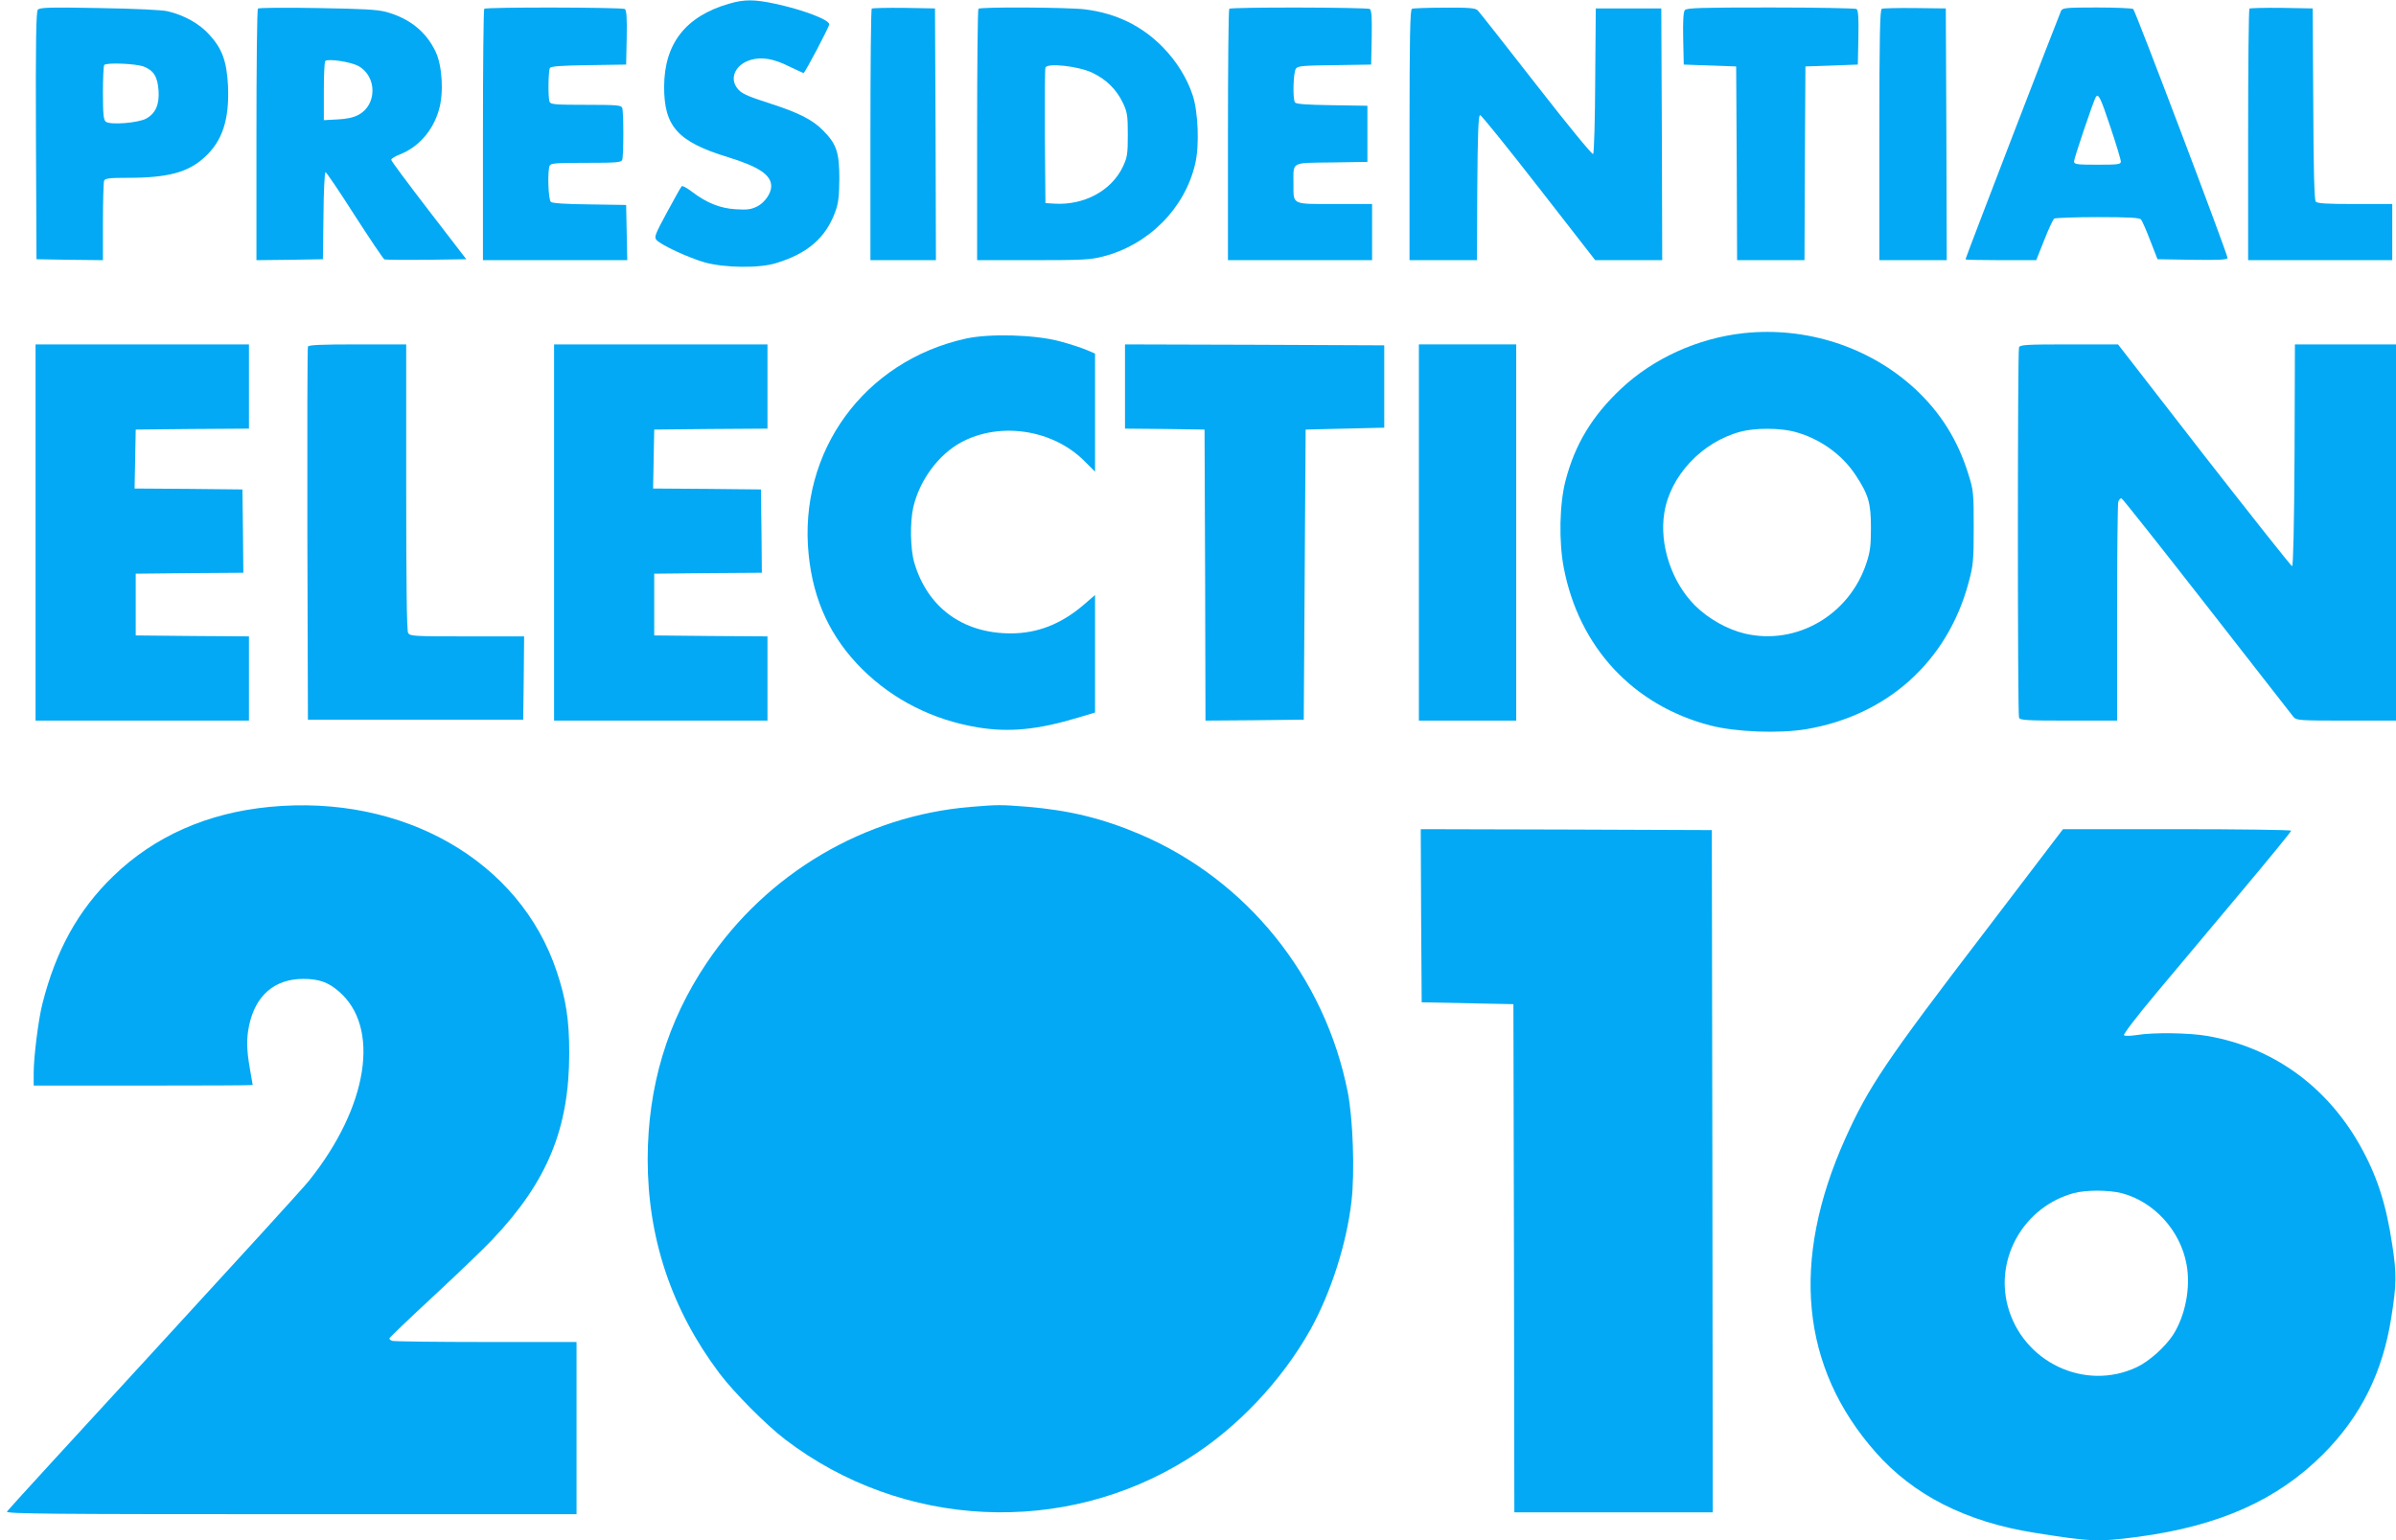
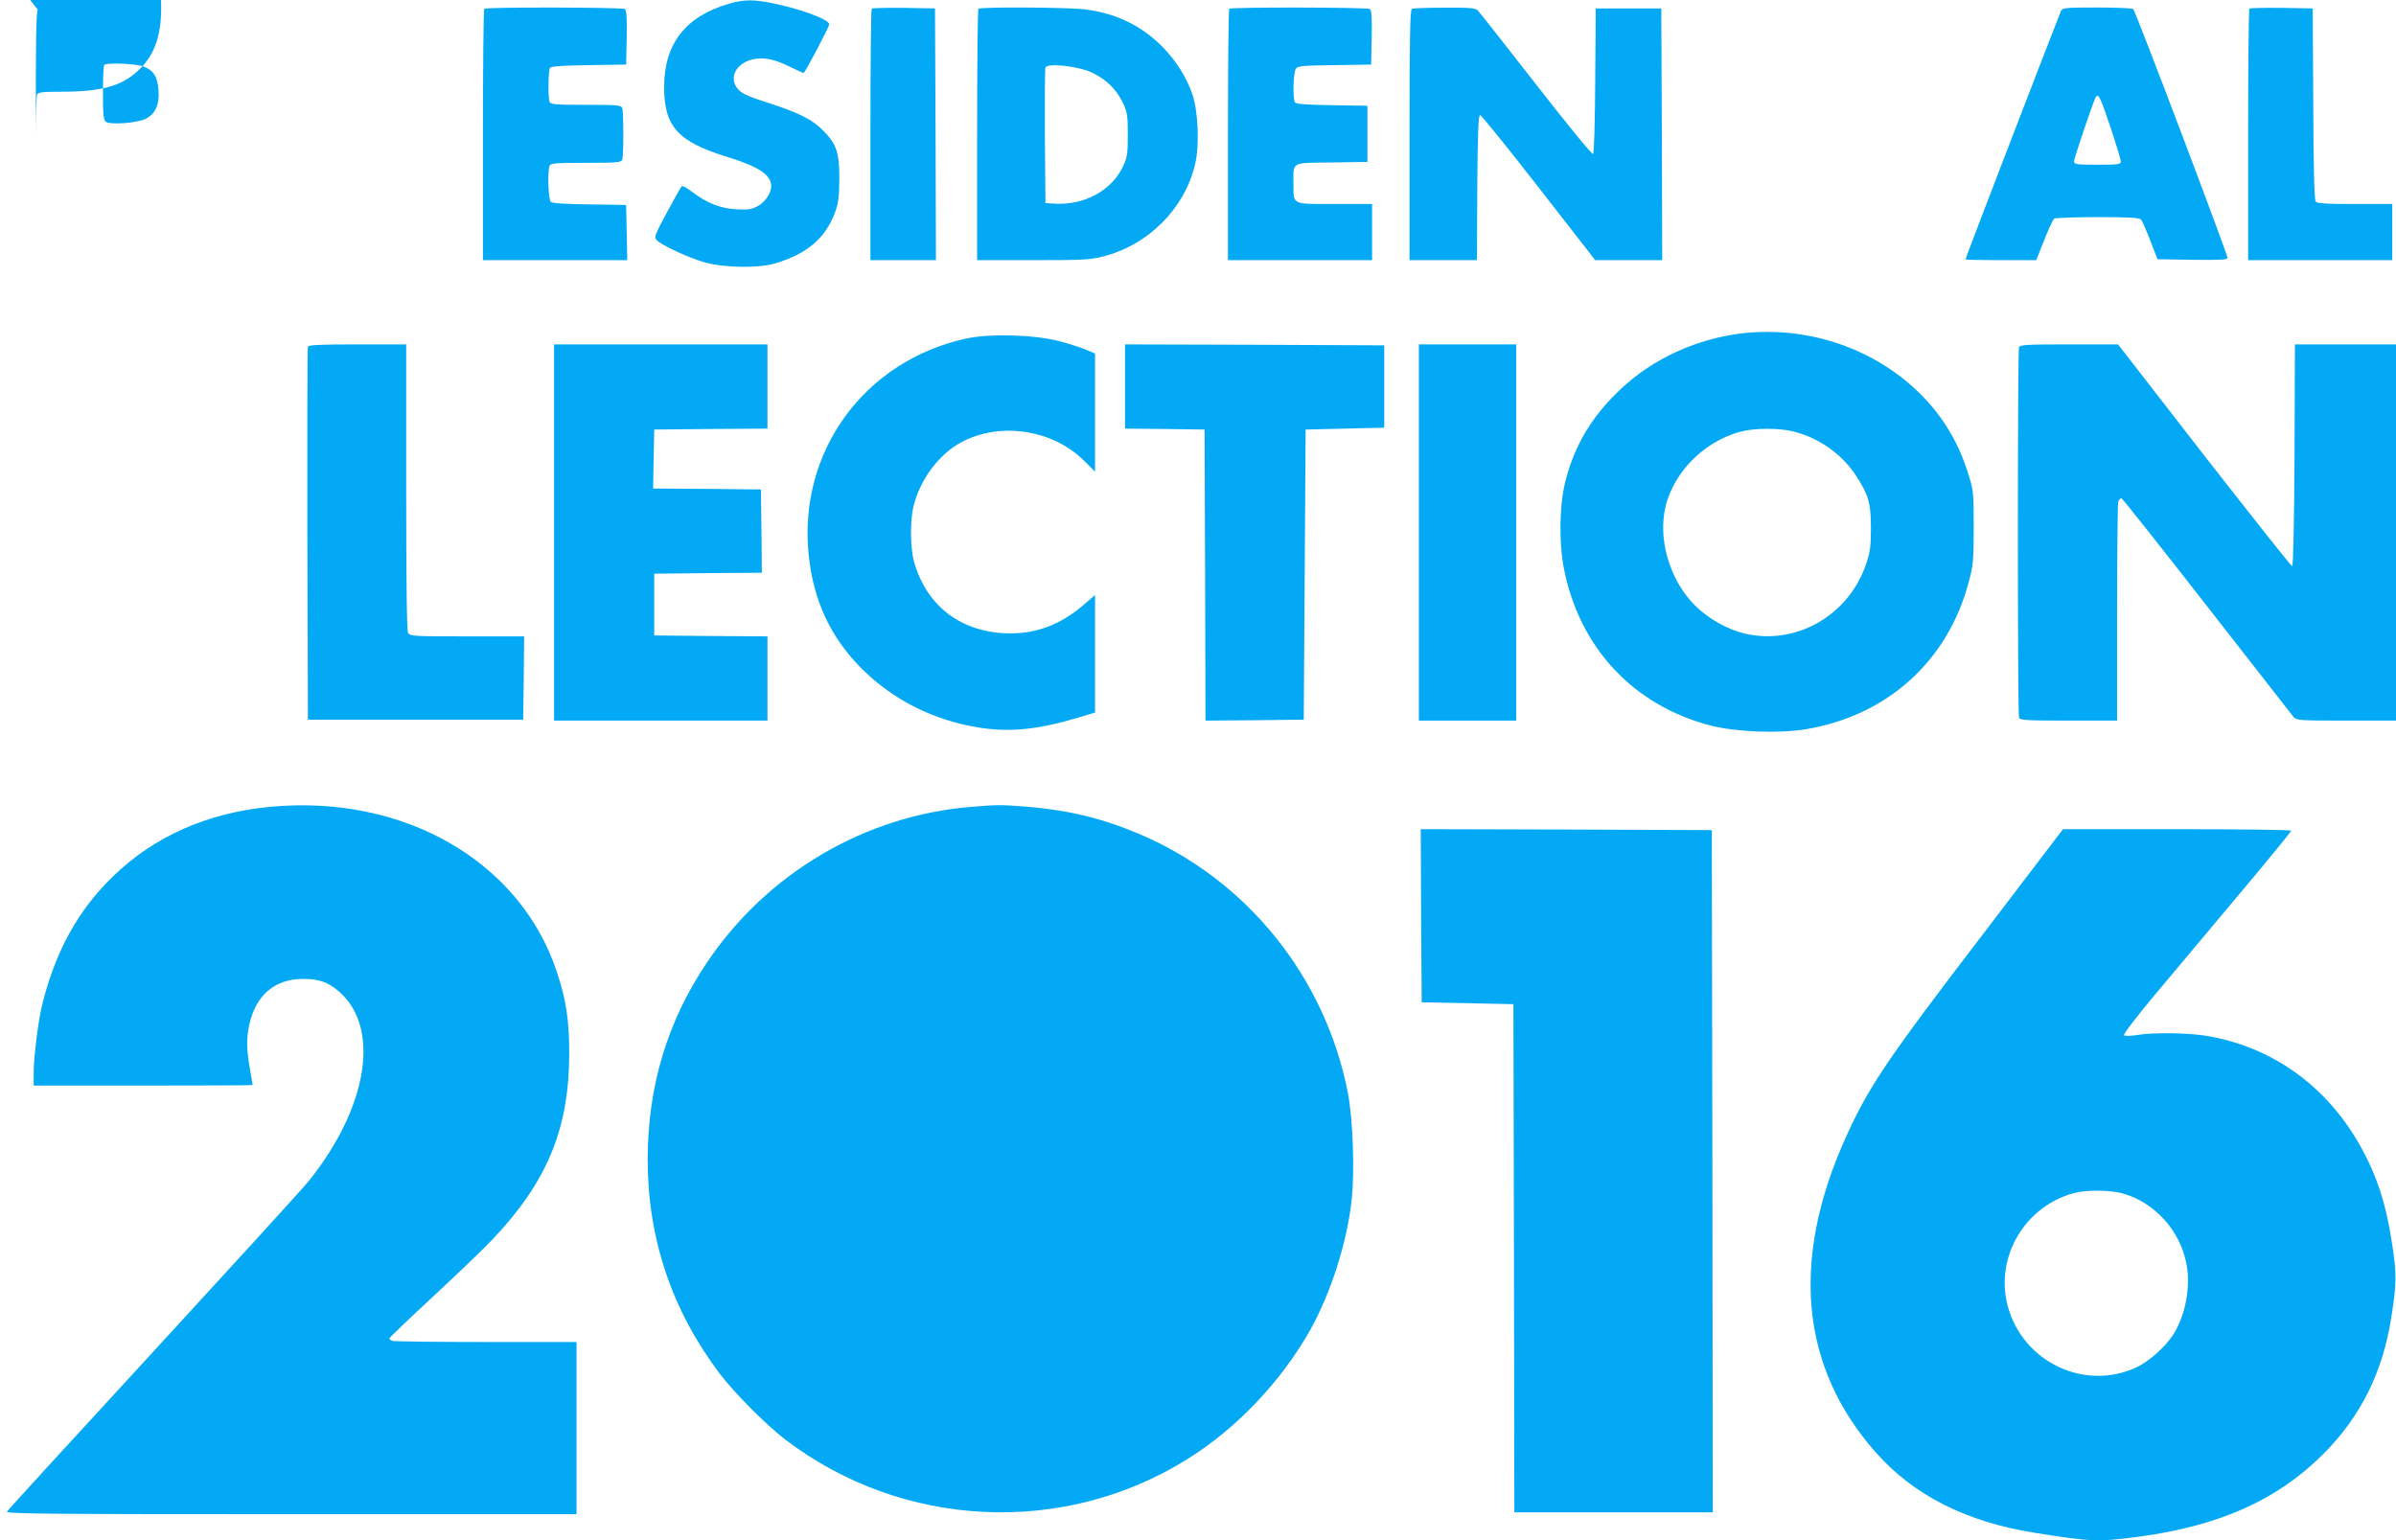
<svg xmlns="http://www.w3.org/2000/svg" version="1.0" width="1280pt" height="823pt" viewBox="0 0 1280 823" preserveAspectRatio="xMidYMid meet">
  <g transform="translate(0,823) scale(0.1,-0.1)" fill="#03a9f4" stroke="none">
    <path d="M3894 8210 c-231 -67 -345 -213 -346 -442 -1 -214 73 -296 342 -378 165 -51 230 -95 230 -155 0 -38 -34 -86 -73 -107 -34 -17 -54 -20 -116 -16 -85 5 -156 34 -235 94 -26 20 -50 33 -54 29 -4 -3 -39 -66 -78 -138 -65 -120 -70 -134 -57 -149 24 -27 171 -95 258 -120 105 -29 290 -32 380 -4 169 51 266 135 317 274 17 46 21 81 22 177 0 141 -15 186 -88 259 -55 56 -128 93 -276 141 -135 43 -163 57 -184 87 -40 56 -3 127 78 149 58 16 120 5 202 -36 40 -19 74 -35 77 -35 7 0 137 247 137 260 0 25 -141 78 -289 110 -112 24 -165 24 -247 0z" />
-     <path d="M202 8178 c-9 -12 -12 -165 -10 -674 l3 -659 178 -3 177 -2 0 204 c0 112 3 211 6 220 5 13 26 16 128 16 213 0 321 29 409 110 96 87 133 203 125 383 -7 130 -31 197 -100 272 -53 59 -134 104 -223 125 -30 7 -177 14 -365 17 -271 5 -317 3 -328 -9z m567 -304 c52 -21 73 -54 78 -128 5 -73 -15 -121 -65 -149 -42 -24 -194 -36 -217 -17 -12 10 -15 40 -15 155 0 78 3 145 7 148 13 14 172 7 212 -9z" />
-     <path d="M1378 8184 c-5 -4 -8 -308 -8 -676 l0 -668 178 2 177 3 3 233 c1 127 6 232 11 232 5 0 75 -104 156 -231 82 -127 153 -233 159 -235 6 -2 107 -3 224 -2 l213 3 -200 260 c-110 143 -201 265 -201 271 0 6 20 19 44 28 101 39 179 127 211 240 26 88 18 233 -17 308 -50 107 -138 179 -264 214 -47 13 -123 17 -369 21 -170 3 -313 2 -317 -3z m537 -307 c100 -55 100 -209 -1 -261 -25 -14 -64 -22 -111 -24 l-73 -4 0 154 c0 85 3 158 8 162 13 14 136 -4 177 -27z" />
+     <path d="M202 8178 c-9 -12 -12 -165 -10 -674 c0 112 3 211 6 220 5 13 26 16 128 16 213 0 321 29 409 110 96 87 133 203 125 383 -7 130 -31 197 -100 272 -53 59 -134 104 -223 125 -30 7 -177 14 -365 17 -271 5 -317 3 -328 -9z m567 -304 c52 -21 73 -54 78 -128 5 -73 -15 -121 -65 -149 -42 -24 -194 -36 -217 -17 -12 10 -15 40 -15 155 0 78 3 145 7 148 13 14 172 7 212 -9z" />
    <path d="M2587 8183 c-4 -3 -7 -307 -7 -675 l0 -668 385 0 386 0 -3 148 -3 147 -194 3 c-123 1 -199 6 -208 13 -14 12 -19 161 -7 193 5 14 32 16 194 16 162 0 189 2 194 16 8 20 8 258 0 278 -5 14 -32 16 -194 16 -162 0 -189 2 -194 16 -9 23 -7 167 2 181 6 9 63 13 207 15 l200 3 3 144 c2 109 -1 146 -10 153 -15 9 -742 11 -751 1z" />
    <path d="M4657 8184 c-4 -4 -7 -308 -7 -676 l0 -668 175 0 175 0 -2 673 -3 672 -166 3 c-91 1 -168 -1 -172 -4z" />
    <path d="M5227 8183 c-4 -3 -7 -307 -7 -675 l0 -668 298 0 c265 0 308 2 376 20 242 62 436 257 491 495 23 96 16 275 -13 365 -31 94 -88 185 -162 260 -113 114 -248 179 -414 200 -89 11 -559 14 -569 3z m607 -341 c76 -36 130 -89 165 -162 23 -49 26 -67 26 -170 0 -103 -3 -121 -26 -170 -61 -129 -208 -208 -367 -198 l-47 3 -3 355 c-1 195 0 361 3 369 10 26 174 8 249 -27z" />
    <path d="M6567 8183 c-4 -3 -7 -307 -7 -675 l0 -668 385 0 385 0 0 150 0 150 -200 0 c-231 0 -220 -6 -220 107 0 122 -17 112 204 115 l191 3 0 150 0 150 -190 3 c-136 2 -191 6 -197 15 -13 20 -9 161 5 180 10 15 38 17 207 19 l195 3 3 144 c2 109 -1 146 -10 153 -15 9 -742 11 -751 1z" />
    <path d="M7543 8183 c-10 -4 -13 -148 -13 -674 l0 -669 180 0 180 0 2 388 c2 292 6 387 15 387 7 0 147 -174 313 -387 l302 -388 179 0 179 0 -2 673 -3 672 -175 0 -175 0 -3 -385 c-1 -211 -6 -388 -11 -393 -5 -5 -136 155 -305 372 -163 209 -303 387 -312 396 -13 12 -44 15 -177 14 -89 0 -168 -3 -174 -6z" />
-     <path d="M9001 8176 c-8 -9 -11 -59 -9 -152 l3 -139 140 -5 140 -5 3 -517 2 -518 180 0 180 0 2 518 3 517 140 5 140 5 3 144 c2 109 -1 146 -10 153 -7 4 -214 8 -459 8 -369 0 -449 -2 -458 -14z" />
-     <path d="M10053 8183 c-10 -4 -13 -148 -13 -674 l0 -669 180 0 180 0 -2 673 -3 672 -165 2 c-91 1 -171 -1 -177 -4z" />
    <path d="M11011 8173 c-10 -20 -511 -1321 -511 -1329 0 -2 85 -4 189 -4 l189 0 43 108 c23 59 47 110 53 114 6 4 111 8 232 8 167 0 224 -3 232 -13 6 -7 28 -57 49 -112 l39 -100 187 -3 c142 -2 187 0 187 10 0 21 -493 1323 -504 1330 -6 4 -93 8 -193 8 -164 0 -183 -2 -192 -17z m263 -621 c31 -92 56 -175 56 -185 0 -15 -13 -17 -125 -17 -112 0 -125 2 -125 18 0 16 104 324 116 343 14 23 26 -3 78 -159z" />
    <path d="M12017 8184 c-4 -4 -7 -308 -7 -676 l0 -668 385 0 385 0 0 150 0 150 -199 0 c-154 0 -201 3 -210 13 -7 10 -12 167 -13 523 l-3 509 -166 3 c-91 1 -168 -1 -172 -4z" />
    <path d="M9315 6450 c-245 -27 -482 -134 -656 -298 -153 -144 -245 -296 -295 -488 -33 -124 -37 -327 -10 -467 81 -425 371 -736 783 -843 135 -35 366 -44 511 -20 434 73 755 362 868 781 25 92 28 115 28 295 0 185 -1 200 -28 285 -56 182 -148 330 -286 458 -242 223 -579 333 -915 297z m269 -526 c135 -35 255 -120 329 -232 69 -105 82 -149 82 -282 0 -94 -4 -128 -24 -188 -91 -278 -374 -442 -650 -377 -93 22 -196 80 -266 150 -125 125 -191 325 -164 494 31 199 202 381 409 435 74 20 208 20 284 0z" />
    <path d="M5160 6421 c-544 -120 -896 -604 -840 -1154 25 -247 118 -445 287 -613 165 -163 376 -270 615 -310 170 -28 322 -13 541 53 l87 26 0 314 0 314 -65 -56 c-118 -100 -244 -149 -385 -149 -257 0 -446 139 -516 379 -21 72 -23 217 -5 295 34 146 136 283 258 348 207 110 487 67 655 -100 l58 -58 0 315 0 316 -47 20 c-26 11 -90 32 -143 46 -132 35 -373 42 -500 14z" />
-     <path d="M190 5385 l0 -1005 570 0 570 0 0 225 0 225 -302 2 -303 3 0 165 0 165 288 3 287 2 -2 223 -3 222 -288 3 -288 2 3 158 3 157 303 3 302 2 0 225 0 225 -570 0 -570 0 0 -1005z" />
    <path d="M1645 6378 c-3 -7 -4 -458 -3 -1003 l3 -990 575 0 575 0 3 223 2 222 -304 0 c-292 0 -306 1 -316 19 -7 13 -10 275 -10 780 l0 761 -260 0 c-199 0 -262 -3 -265 -12z" />
    <path d="M2960 5385 l0 -1005 570 0 570 0 0 225 0 225 -302 2 -303 3 0 165 0 165 288 3 287 2 -2 223 -3 222 -288 3 -288 2 3 158 3 157 303 3 302 2 0 225 0 225 -570 0 -570 0 0 -1005z" />
    <path d="M6010 6165 l0 -225 213 -2 212 -3 3 -778 2 -777 263 2 262 3 5 775 5 775 210 5 210 5 0 220 0 220 -692 3 -693 2 0 -225z" />
    <path d="M7580 5385 l0 -1005 260 0 260 0 0 1005 0 1005 -260 0 -260 0 0 -1005z" />
    <path d="M10786 6374 c-8 -20 -8 -1958 0 -1978 5 -14 38 -16 265 -16 l259 0 0 573 c0 314 3 582 6 595 4 13 12 21 18 19 6 -2 211 -261 456 -575 245 -314 453 -581 462 -592 17 -19 29 -20 283 -20 l265 0 0 1005 0 1005 -270 0 -270 0 -2 -592 c-2 -372 -7 -593 -13 -593 -5 0 -216 267 -470 592 l-460 593 -261 0 c-230 0 -263 -2 -268 -16z" />
    <path d="M1440 3919 c-332 -32 -615 -157 -835 -370 -187 -181 -307 -397 -379 -684 -21 -83 -46 -282 -46 -366 l0 -69 585 0 c322 0 585 1 585 3 0 1 -7 40 -15 87 -18 102 -19 161 -4 232 34 160 136 248 289 248 82 0 132 -17 188 -65 226 -191 160 -617 -157 -1013 -27 -35 -400 -443 -828 -909 -428 -465 -782 -852 -786 -859 -7 -12 238 -14 1518 -14 l1525 0 0 460 0 460 -484 0 c-266 0 -491 3 -500 6 -9 3 -16 9 -16 13 0 4 106 106 236 226 130 121 272 257 315 303 294 310 410 594 410 996 0 177 -17 287 -67 436 -197 591 -820 948 -1534 879z" />
    <path d="M5186 3919 c-568 -47 -1090 -355 -1411 -834 -211 -314 -314 -660 -315 -1048 0 -423 128 -805 384 -1145 78 -103 251 -277 351 -353 626 -478 1489 -519 2151 -103 264 165 502 418 655 691 109 197 193 458 219 685 18 154 8 442 -20 583 -122 617 -540 1135 -1111 1378 -200 85 -377 128 -604 147 -140 11 -154 11 -299 -1z" />
    <path d="M7592 3338 l3 -463 245 -5 245 -5 3 -1357 2 -1358 530 0 530 0 -2 1823 -3 1822 -778 3 -777 2 2 -462z" />
    <path d="M10605 3254 c-533 -696 -624 -833 -748 -1109 -292 -652 -237 -1221 163 -1674 202 -229 483 -372 848 -430 301 -48 339 -50 553 -22 434 58 744 196 989 441 201 201 319 437 365 732 28 176 29 232 5 387 -33 222 -83 373 -175 536 -180 316 -466 520 -812 580 -97 17 -289 20 -378 5 -34 -5 -63 -6 -68 -1 -5 5 69 102 174 227 101 121 304 363 451 538 148 176 268 323 268 328 0 4 -274 8 -609 8 l-610 0 -416 -546z m730 -1399 c172 -45 313 -199 346 -380 23 -122 -6 -274 -72 -377 -42 -64 -127 -141 -193 -172 -278 -132 -612 27 -691 329 -67 259 91 528 352 600 66 18 187 18 258 0z" />
  </g>
</svg>